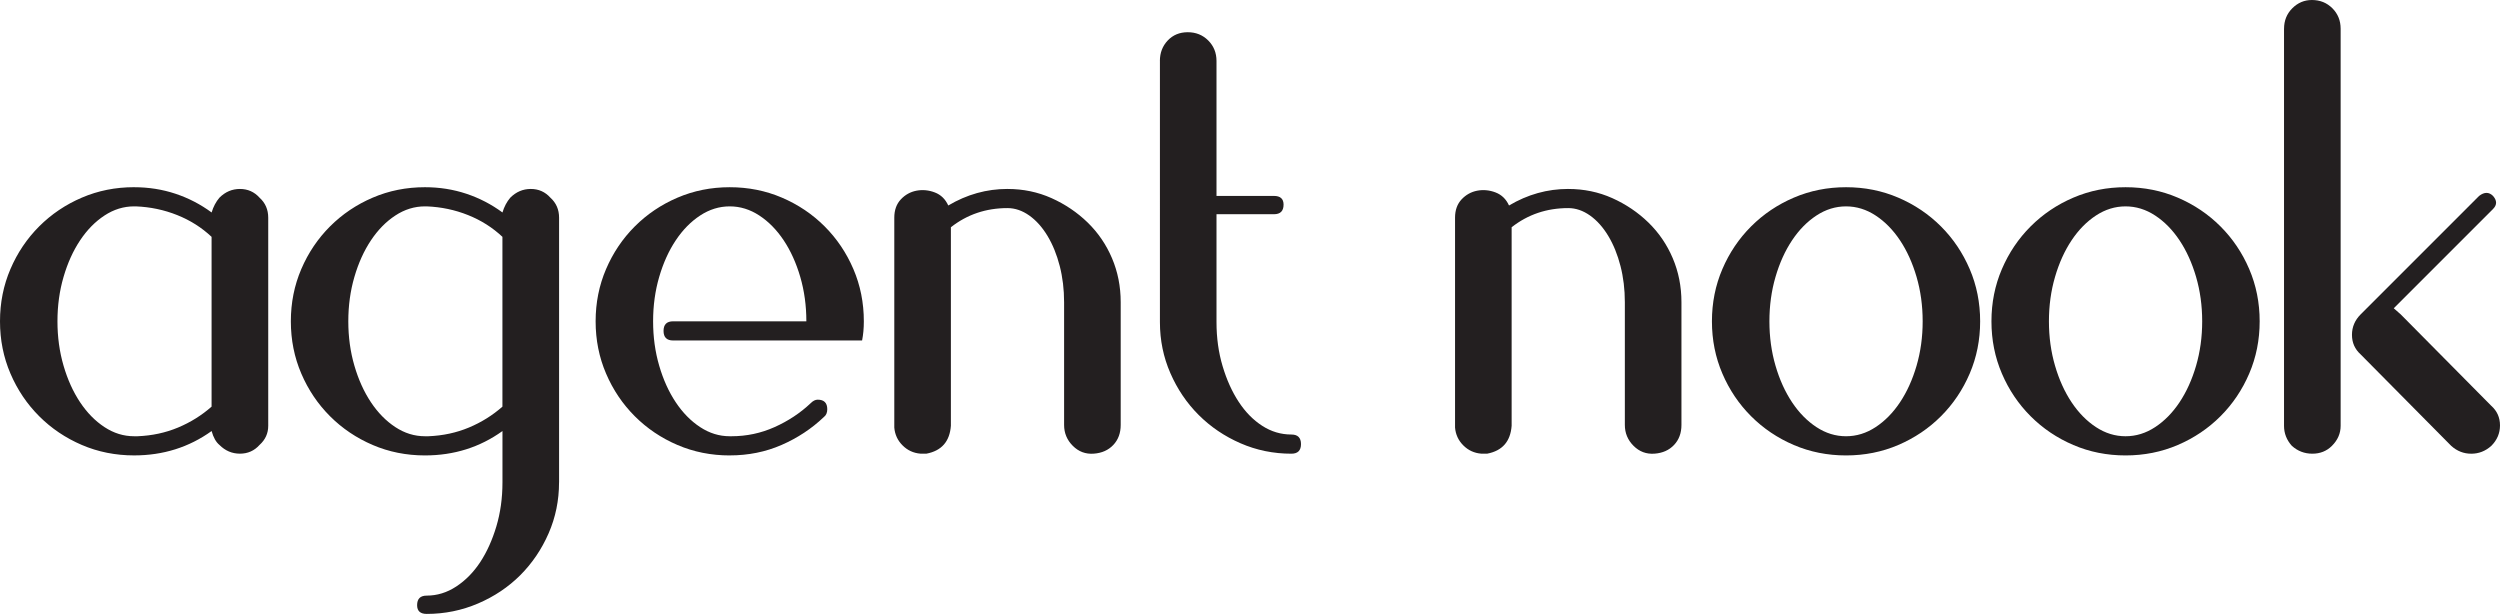
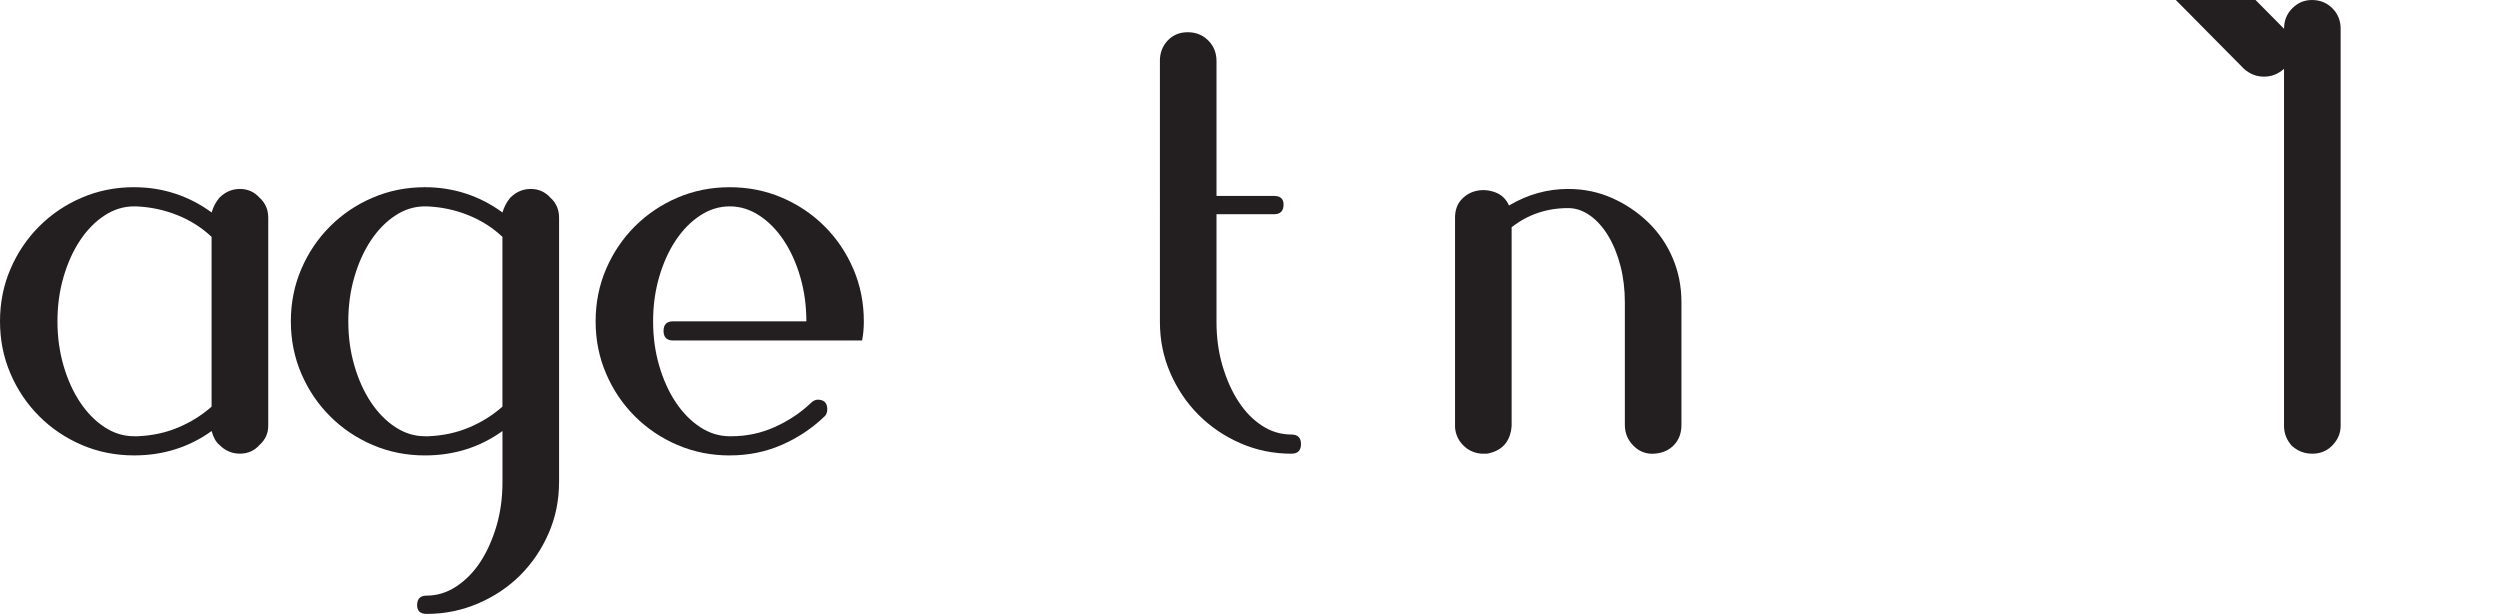
<svg xmlns="http://www.w3.org/2000/svg" id="uuid-73951d9e-3b0b-4e59-a42f-1e2d0e8f0d83" width="147.887" height="36.316" viewBox="0 0 147.887 36.316">
  <defs>
    <style>.uuid-953b475d-2814-43eb-9d47-8bda36285f1b{fill:#231f20;}</style>
  </defs>
  <path class="uuid-953b475d-2814-43eb-9d47-8bda36285f1b" d="M7.933,11.075c.858,0,1.674.129,2.447.386s1.485.627,2.138,1.108c.103-.343.258-.635.464-.876.343-.343.747-.515,1.211-.515s.85.172,1.159.515c.343.309.515.704.515,1.185v12.311c0,.447-.172.824-.515,1.133-.309.344-.695.515-1.159.515s-.868-.171-1.211-.515c-.206-.171-.361-.446-.464-.824-1.339.962-2.868,1.442-4.585,1.442-1.099,0-2.13-.206-3.091-.618-.962-.412-1.803-.979-2.524-1.7s-1.288-1.562-1.7-2.524c-.412-.961-.618-1.991-.618-3.091,0-1.099.206-2.129.618-3.091.412-.961.979-1.803,1.7-2.524s1.562-1.288,2.524-1.7c.961-.412,1.991-.618,3.091-.618ZM12.517,14.011c-.584-.549-1.262-.979-2.035-1.288s-1.589-.481-2.447-.515h-.103c-.618,0-1.202.18-1.751.541-.55.361-1.03.85-1.442,1.468s-.739,1.339-.979,2.163c-.241.824-.361,1.7-.361,2.627s.12,1.803.361,2.627c.24.824.567,1.545.979,2.163s.893,1.108,1.442,1.468c.549.361,1.133.541,1.751.541h.206c.858-.034,1.656-.206,2.395-.515.738-.309,1.399-.721,1.983-1.236v-10.045Z" />
  <path class="uuid-953b475d-2814-43eb-9d47-8bda36285f1b" d="M33.07,28.538c0,1.064-.206,2.069-.618,3.013-.412.944-.971,1.768-1.674,2.473-.704.703-1.537,1.262-2.498,1.674-.962.412-1.975.618-3.039.618-.378,0-.567-.172-.567-.515,0-.378.188-.567.567-.567.618,0,1.202-.18,1.751-.541.549-.361,1.021-.842,1.417-1.442.394-.601.712-1.306.953-2.112.24-.807.361-1.674.361-2.601v-3.039c-1.339.962-2.868,1.442-4.585,1.442-1.099,0-2.13-.206-3.091-.618-.962-.412-1.803-.979-2.524-1.7s-1.288-1.562-1.7-2.524c-.412-.961-.618-1.991-.618-3.091,0-1.099.206-2.129.618-3.091.412-.961.979-1.803,1.7-2.524s1.562-1.288,2.524-1.7c.961-.412,1.991-.618,3.091-.618.858,0,1.674.129,2.447.386s1.485.627,2.138,1.108c.103-.343.258-.635.464-.876.343-.343.747-.515,1.211-.515s.85.172,1.159.515c.343.309.515.704.515,1.185v15.66ZM29.722,14.011c-.584-.549-1.262-.979-2.035-1.288s-1.589-.481-2.447-.515h-.103c-.618,0-1.202.18-1.751.541-.55.361-1.03.85-1.442,1.468s-.739,1.339-.979,2.163c-.241.824-.361,1.7-.361,2.627s.12,1.803.361,2.627c.24.824.567,1.545.979,2.163s.893,1.108,1.442,1.468c.549.361,1.133.541,1.751.541h.206c.858-.034,1.656-.206,2.395-.515.738-.309,1.399-.721,1.983-1.236v-10.045Z" />
  <path class="uuid-953b475d-2814-43eb-9d47-8bda36285f1b" d="M43.167,26.941c-1.099,0-2.13-.206-3.091-.618-.962-.412-1.803-.979-2.524-1.7s-1.288-1.562-1.7-2.524c-.412-.961-.618-1.991-.618-3.091,0-1.099.206-2.129.618-3.091.412-.961.979-1.803,1.7-2.524s1.562-1.288,2.524-1.7c.961-.412,1.991-.618,3.091-.618,1.099,0,2.129.206,3.091.618.961.412,1.803.979,2.524,1.7s1.288,1.563,1.7,2.524c.412.962.618,1.992.618,3.091,0,.206-.009.404-.026.592-.018.189-.043.369-.077.541h-11.178c-.378,0-.567-.188-.567-.567,0-.377.188-.567.567-.567h7.881c0-.927-.121-1.803-.361-2.627-.241-.824-.567-1.545-.979-2.163s-.893-1.108-1.442-1.468c-.55-.361-1.133-.541-1.751-.541s-1.202.18-1.751.541c-.55.361-1.03.85-1.442,1.468s-.739,1.339-.979,2.163c-.241.824-.361,1.7-.361,2.627s.12,1.803.361,2.627c.24.824.567,1.545.979,2.163s.893,1.108,1.442,1.468c.549.361,1.133.541,1.751.541h.103c.893,0,1.743-.18,2.55-.541.806-.361,1.52-.832,2.138-1.417.137-.137.274-.206.412-.206.377,0,.567.189.567.567,0,.206-.069.361-.206.464-.721.687-1.554,1.236-2.498,1.648-.945.412-1.966.618-3.065.618Z" />
-   <path class="uuid-953b475d-2814-43eb-9d47-8bda36285f1b" d="M59.599,11.178c.927,0,1.794.18,2.601.541.806.361,1.52.842,2.138,1.442.618.601,1.099,1.306,1.442,2.112.343.807.515,1.674.515,2.601v7.263c0,.481-.146.876-.438,1.185-.292.309-.679.481-1.159.515-.481.034-.893-.12-1.236-.464-.344-.343-.515-.755-.515-1.236v-7.263c0-.755-.086-1.468-.258-2.138-.172-.67-.412-1.262-.721-1.777s-.67-.918-1.082-1.211c-.412-.291-.842-.438-1.288-.438-1.271,0-2.387.378-3.348,1.133v11.745c-.069.927-.55,1.477-1.442,1.648h-.361c-.412-.034-.765-.197-1.056-.489-.292-.291-.455-.644-.489-1.056v-12.414c0-.446.129-.806.386-1.082.258-.274.567-.446.927-.515.361-.068.721-.034,1.082.103.361.138.626.395.798.773,1.099-.652,2.267-.979,3.503-.979Z" />
  <path class="uuid-953b475d-2814-43eb-9d47-8bda36285f1b" d="M68.613,3.606c0-.481.155-.884.464-1.211.309-.326.703-.489,1.185-.489.481,0,.884.163,1.211.489.326.327.489.73.489,1.211v7.984h3.4c.377,0,.567.172.567.515,0,.378-.189.567-.567.567h-3.4v6.387c0,.927.12,1.795.361,2.601.24.807.558,1.512.953,2.112.394.601.858,1.074,1.391,1.417.532.344,1.108.515,1.726.515.377,0,.567.189.567.567,0,.378-.189.567-.567.567-1.065,0-2.069-.206-3.013-.618-.945-.412-1.769-.97-2.473-1.674-.704-.703-1.262-1.528-1.674-2.473-.412-.944-.618-1.949-.618-3.013V3.606Z" />
  <path class="uuid-953b475d-2814-43eb-9d47-8bda36285f1b" d="M92.77,11.178c.927,0,1.794.18,2.601.541.806.361,1.52.842,2.138,1.442.618.601,1.099,1.306,1.442,2.112.343.807.515,1.674.515,2.601v7.263c0,.481-.146.876-.438,1.185-.292.309-.679.481-1.159.515-.481.034-.893-.12-1.236-.464-.344-.343-.515-.755-.515-1.236v-7.263c0-.755-.086-1.468-.258-2.138-.172-.67-.412-1.262-.721-1.777s-.67-.918-1.082-1.211c-.412-.291-.842-.438-1.288-.438-1.271,0-2.387.378-3.348,1.133v11.745c-.069.927-.55,1.477-1.442,1.648h-.361c-.412-.034-.765-.197-1.056-.489-.292-.291-.455-.644-.489-1.056v-12.414c0-.446.129-.806.386-1.082.258-.274.567-.446.927-.515.361-.068.721-.034,1.082.103.361.138.626.395.798.773,1.099-.652,2.267-.979,3.503-.979Z" />
-   <path class="uuid-953b475d-2814-43eb-9d47-8bda36285f1b" d="M109.202,11.075c1.099,0,2.129.206,3.091.618.961.412,1.803.979,2.524,1.7s1.288,1.563,1.7,2.524c.412.962.618,1.992.618,3.091,0,1.099-.206,2.13-.618,3.091-.412.962-.979,1.803-1.7,2.524s-1.563,1.288-2.524,1.7c-.962.412-1.992.618-3.091.618-1.099,0-2.13-.206-3.091-.618-.962-.412-1.803-.979-2.524-1.7s-1.288-1.562-1.7-2.524c-.412-.961-.618-1.991-.618-3.091,0-1.099.206-2.129.618-3.091.412-.961.979-1.803,1.7-2.524s1.562-1.288,2.524-1.7c.961-.412,1.991-.618,3.091-.618ZM109.202,12.208c-.618,0-1.202.18-1.751.541-.55.361-1.03.85-1.442,1.468s-.739,1.339-.979,2.163c-.241.824-.361,1.7-.361,2.627s.12,1.803.361,2.627c.24.824.567,1.545.979,2.163s.893,1.108,1.442,1.468c.549.361,1.133.541,1.751.541s1.202-.18,1.751-.541c.549-.361,1.03-.85,1.442-1.468s.738-1.339.979-2.163c.24-.824.361-1.7.361-2.627s-.121-1.803-.361-2.627c-.241-.824-.567-1.545-.979-2.163s-.893-1.108-1.442-1.468c-.55-.361-1.133-.541-1.751-.541Z" />
-   <path class="uuid-953b475d-2814-43eb-9d47-8bda36285f1b" d="M125.737,11.075c1.099,0,2.129.206,3.091.618.961.412,1.803.979,2.524,1.7s1.288,1.563,1.7,2.524c.412.962.618,1.992.618,3.091,0,1.099-.206,2.13-.618,3.091-.412.962-.979,1.803-1.7,2.524s-1.563,1.288-2.524,1.7c-.962.412-1.992.618-3.091.618-1.099,0-2.13-.206-3.091-.618-.962-.412-1.803-.979-2.524-1.7s-1.288-1.562-1.7-2.524c-.412-.961-.618-1.991-.618-3.091,0-1.099.206-2.129.618-3.091.412-.961.979-1.803,1.7-2.524s1.562-1.288,2.524-1.7c.961-.412,1.991-.618,3.091-.618ZM125.737,12.208c-.618,0-1.202.18-1.751.541-.55.361-1.03.85-1.442,1.468s-.739,1.339-.979,2.163c-.241.824-.361,1.7-.361,2.627s.12,1.803.361,2.627c.24.824.567,1.545.979,2.163s.893,1.108,1.442,1.468c.549.361,1.133.541,1.751.541s1.202-.18,1.751-.541c.549-.361,1.03-.85,1.442-1.468s.738-1.339.979-2.163c.24-.824.361-1.7.361-2.627s-.121-1.803-.361-2.627c-.241-.824-.567-1.545-.979-2.163s-.893-1.108-1.442-1.468c-.55-.361-1.133-.541-1.751-.541Z" />
-   <path class="uuid-953b475d-2814-43eb-9d47-8bda36285f1b" d="M135.112,1.7c0-.481.163-.884.489-1.211.326-.326.712-.489,1.159-.489.481,0,.884.163,1.211.489.326.327.489.73.489,1.211v23.489c0,.447-.172.842-.515,1.185-.309.309-.695.464-1.159.464s-.868-.155-1.211-.464c-.309-.343-.464-.738-.464-1.185V1.7ZM147.372,24.005c.343.309.515.695.515,1.159s-.172.868-.515,1.211c-.344.309-.739.464-1.185.464-.447,0-.842-.155-1.185-.464l-.103-.103-5.254-5.306c-.344-.309-.515-.695-.515-1.159s.171-.867.515-1.211l7.006-7.006c.309-.24.584-.24.824,0,.24.275.24.533,0,.773l-.876.876-4.997,4.997.412.361,5.357,5.409Z" />
+   <path class="uuid-953b475d-2814-43eb-9d47-8bda36285f1b" d="M135.112,1.7c0-.481.163-.884.489-1.211.326-.326.712-.489,1.159-.489.481,0,.884.163,1.211.489.326.327.489.73.489,1.211v23.489c0,.447-.172.842-.515,1.185-.309.309-.695.464-1.159.464s-.868-.155-1.211-.464c-.309-.343-.464-.738-.464-1.185V1.7Zc.343.309.515.695.515,1.159s-.172.868-.515,1.211c-.344.309-.739.464-1.185.464-.447,0-.842-.155-1.185-.464l-.103-.103-5.254-5.306c-.344-.309-.515-.695-.515-1.159s.171-.867.515-1.211l7.006-7.006c.309-.24.584-.24.824,0,.24.275.24.533,0,.773l-.876.876-4.997,4.997.412.361,5.357,5.409Z" />
</svg>